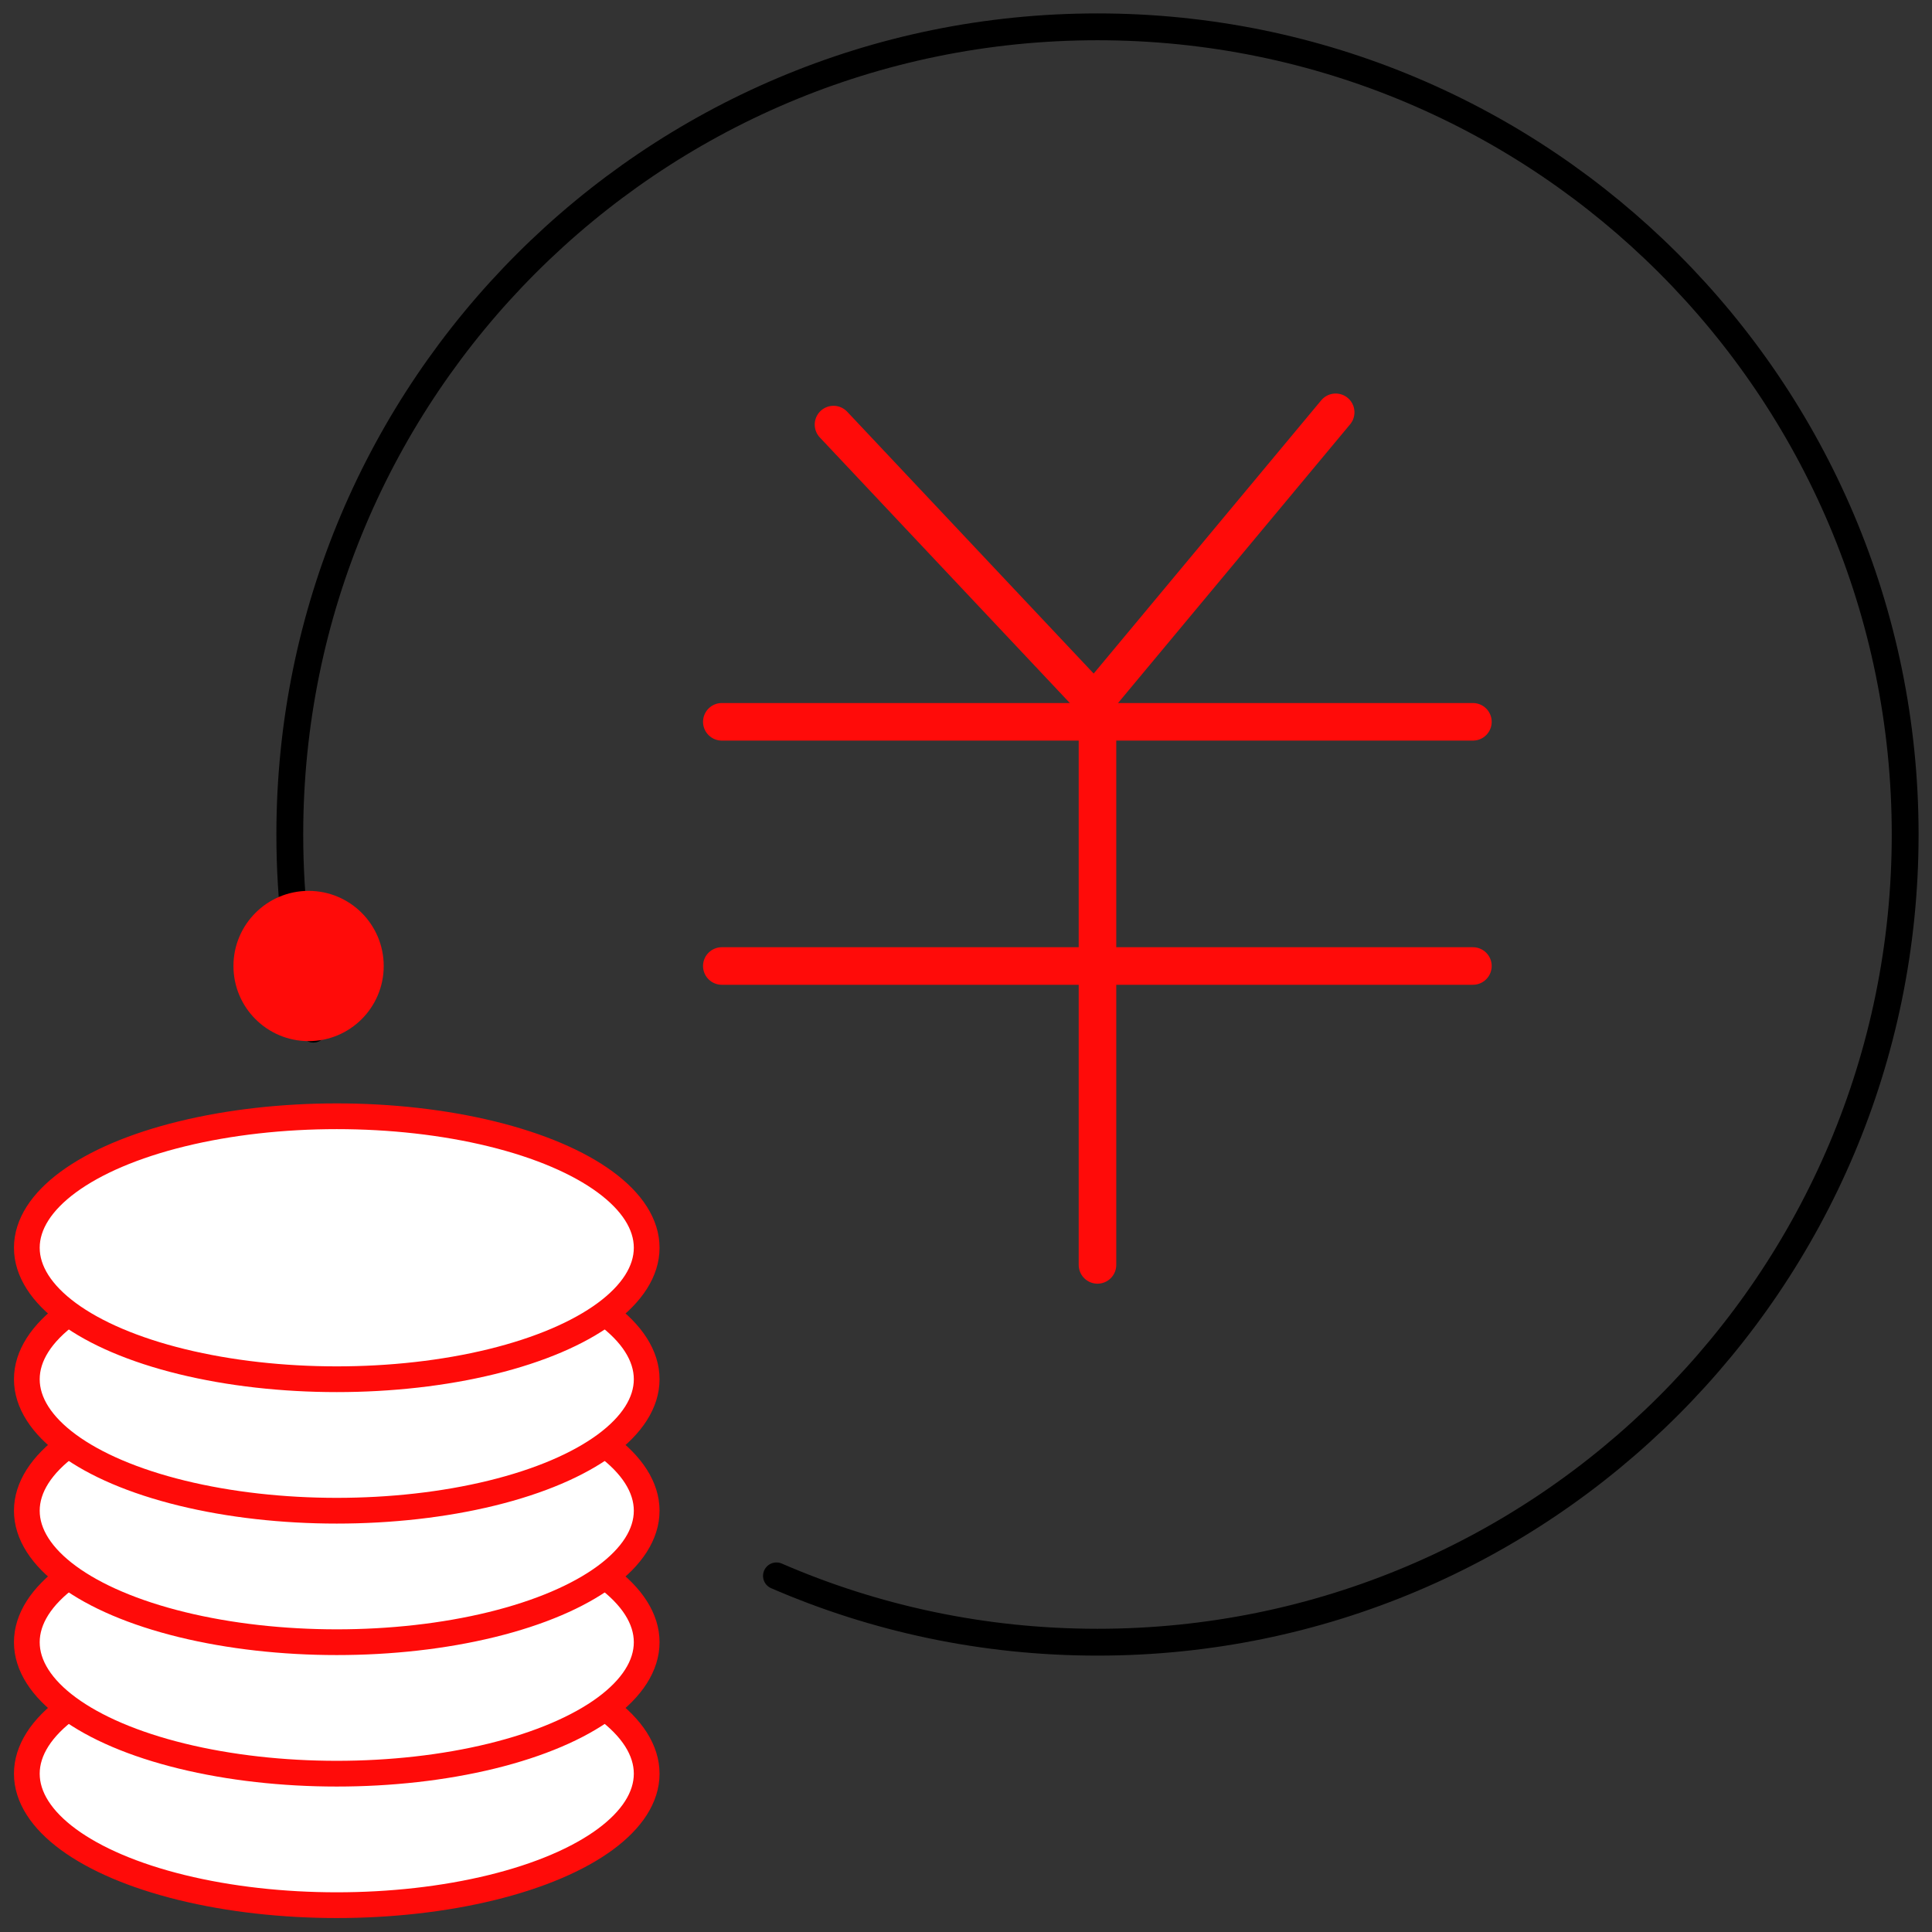
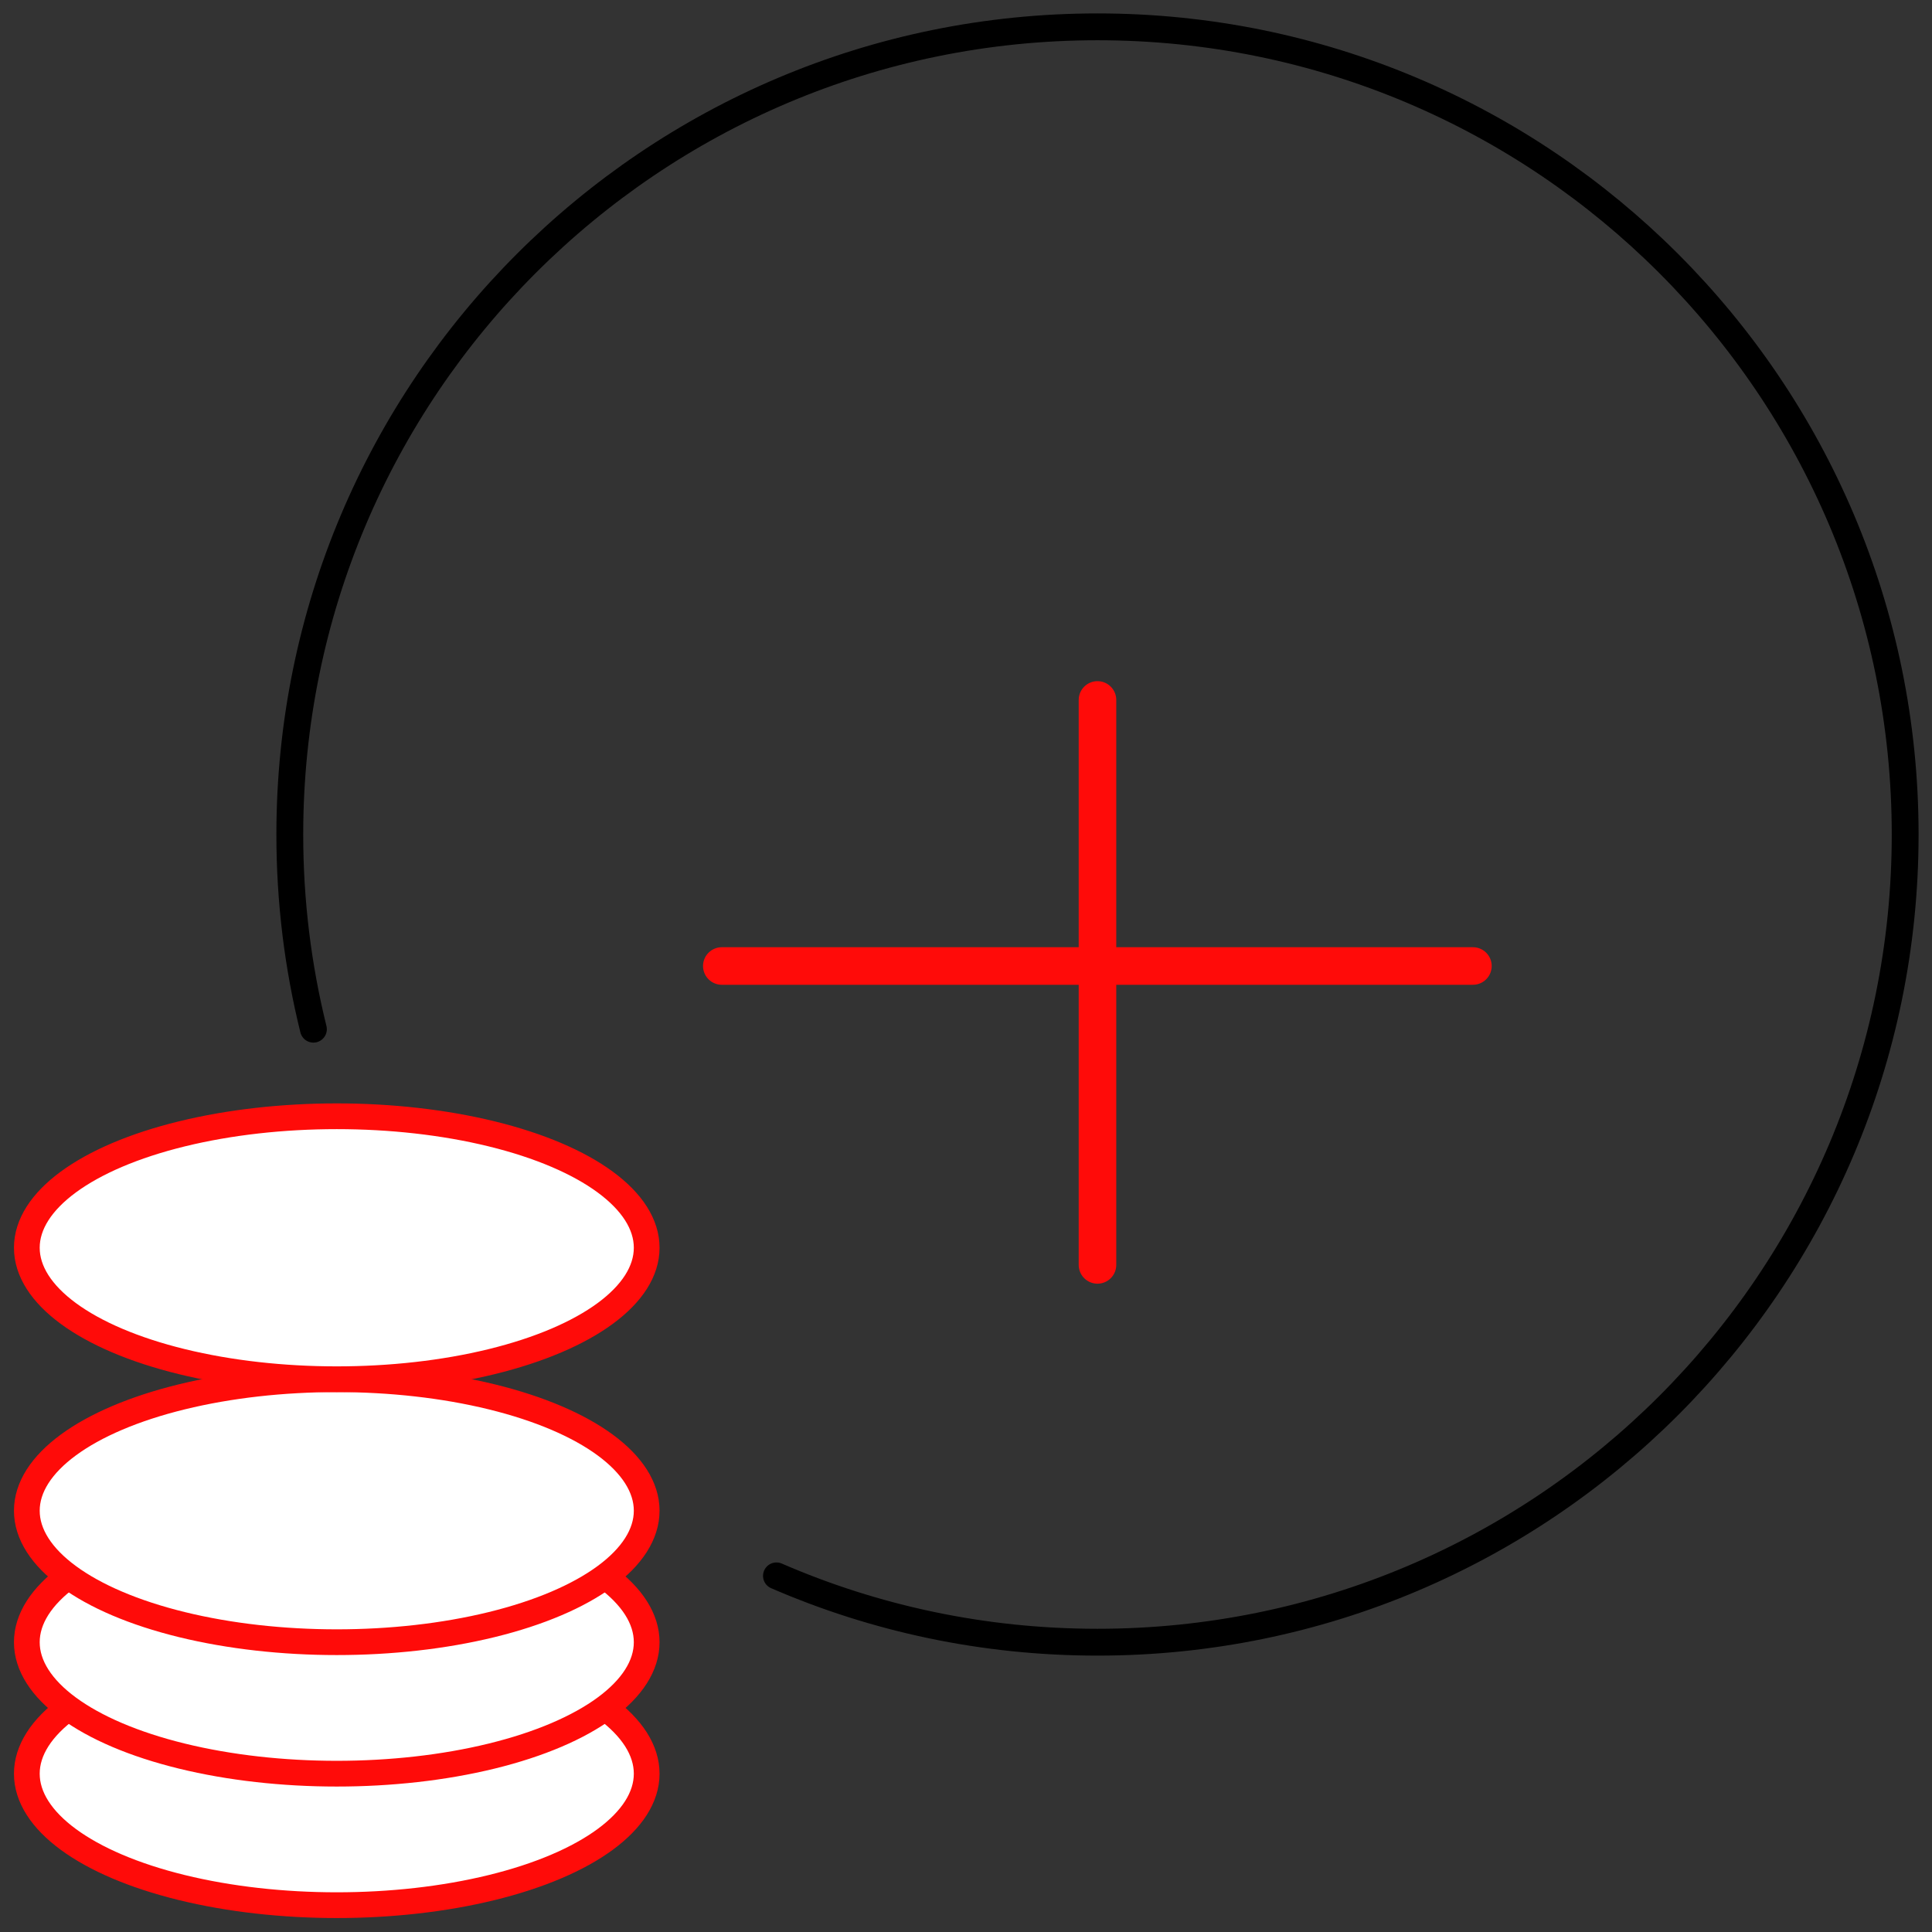
<svg xmlns="http://www.w3.org/2000/svg" width="72px" height="72px" viewBox="0 0 72 72" version="1.1">
  <rect x="0" y="0" width="72" height="72" fill="#333333" stroke="none" />
  <title>金融服务</title>
  <desc>Created with Sketch.</desc>
  <defs />
  <g id="Page-1" stroke="none" stroke-width="1" fill="none" fill-rule="evenodd">
    <g id="01首页2-" transform="translate(-821, -1096)">
      <g id="Group-41" transform="translate(266, 1097)">
        <g id="Group-39" transform="translate(511, 0)">
          <g id="金融服务" transform="translate(45, 0)">
            <g id="Group-47" transform="translate(25.9, 4.9)" stroke="#FF0B09" stroke-width="1.4" stroke-linecap="round" stroke-linejoin="round">
-               <path d="M0,21 L27.991,21" id="Path-5" />
              <path d="M0,30.1 L27.991,30.1" id="Path-5-Copy-3" />
              <path d="M14,20.185 L14,41.239" id="Path-7" />
-               <polyline id="Path-208" transform="translate(14.121, 10.34) rotate(-43) translate(-14.121, -10.34) " points="7.122 3.243 7.189 17.436 21.121 15.672" />
            </g>
            <rect id="Rectangle-80" x="0" y="0" width="70" height="70" />
            <path d="M27.936,57.728 C31.603,59.319 35.648,60.2 39.9,60.2 L39.9,60.2 C56.524,60.2 70,46.724 70,30.1 C70,13.476 56.524,0 39.9,0 C23.276,0 9.8,13.476 9.8,30.1 C9.8,32.601 10.105,35.032 10.68,37.355" id="Oval-7" stroke="#000000" stroke-linecap="round" stroke-linejoin="round" />
-             <circle id="Oval-62-Copy-3" fill="#FF0B09" cx="10.5" cy="35" r="2.8" />
            <g id="Group-45" transform="translate(0, 40.6)" stroke="#FF0B09" stroke-width="0.959" fill="#FFFFFF">
              <ellipse id="Oval-6-Copy-4" cx="11.55" cy="24.5" rx="11.55" ry="4.9" />
              <ellipse id="Oval-6-Copy-3" cx="11.55" cy="19.6" rx="11.55" ry="4.9" />
              <ellipse id="Oval-6-Copy-2" cx="11.55" cy="14.7" rx="11.55" ry="4.9" />
-               <ellipse id="Oval-6-Copy" cx="11.55" cy="9.8" rx="11.55" ry="4.9" />
              <ellipse id="Oval-6" cx="11.55" cy="4.9" rx="11.55" ry="4.9" />
            </g>
          </g>
        </g>
      </g>
    </g>
  </g>
</svg>